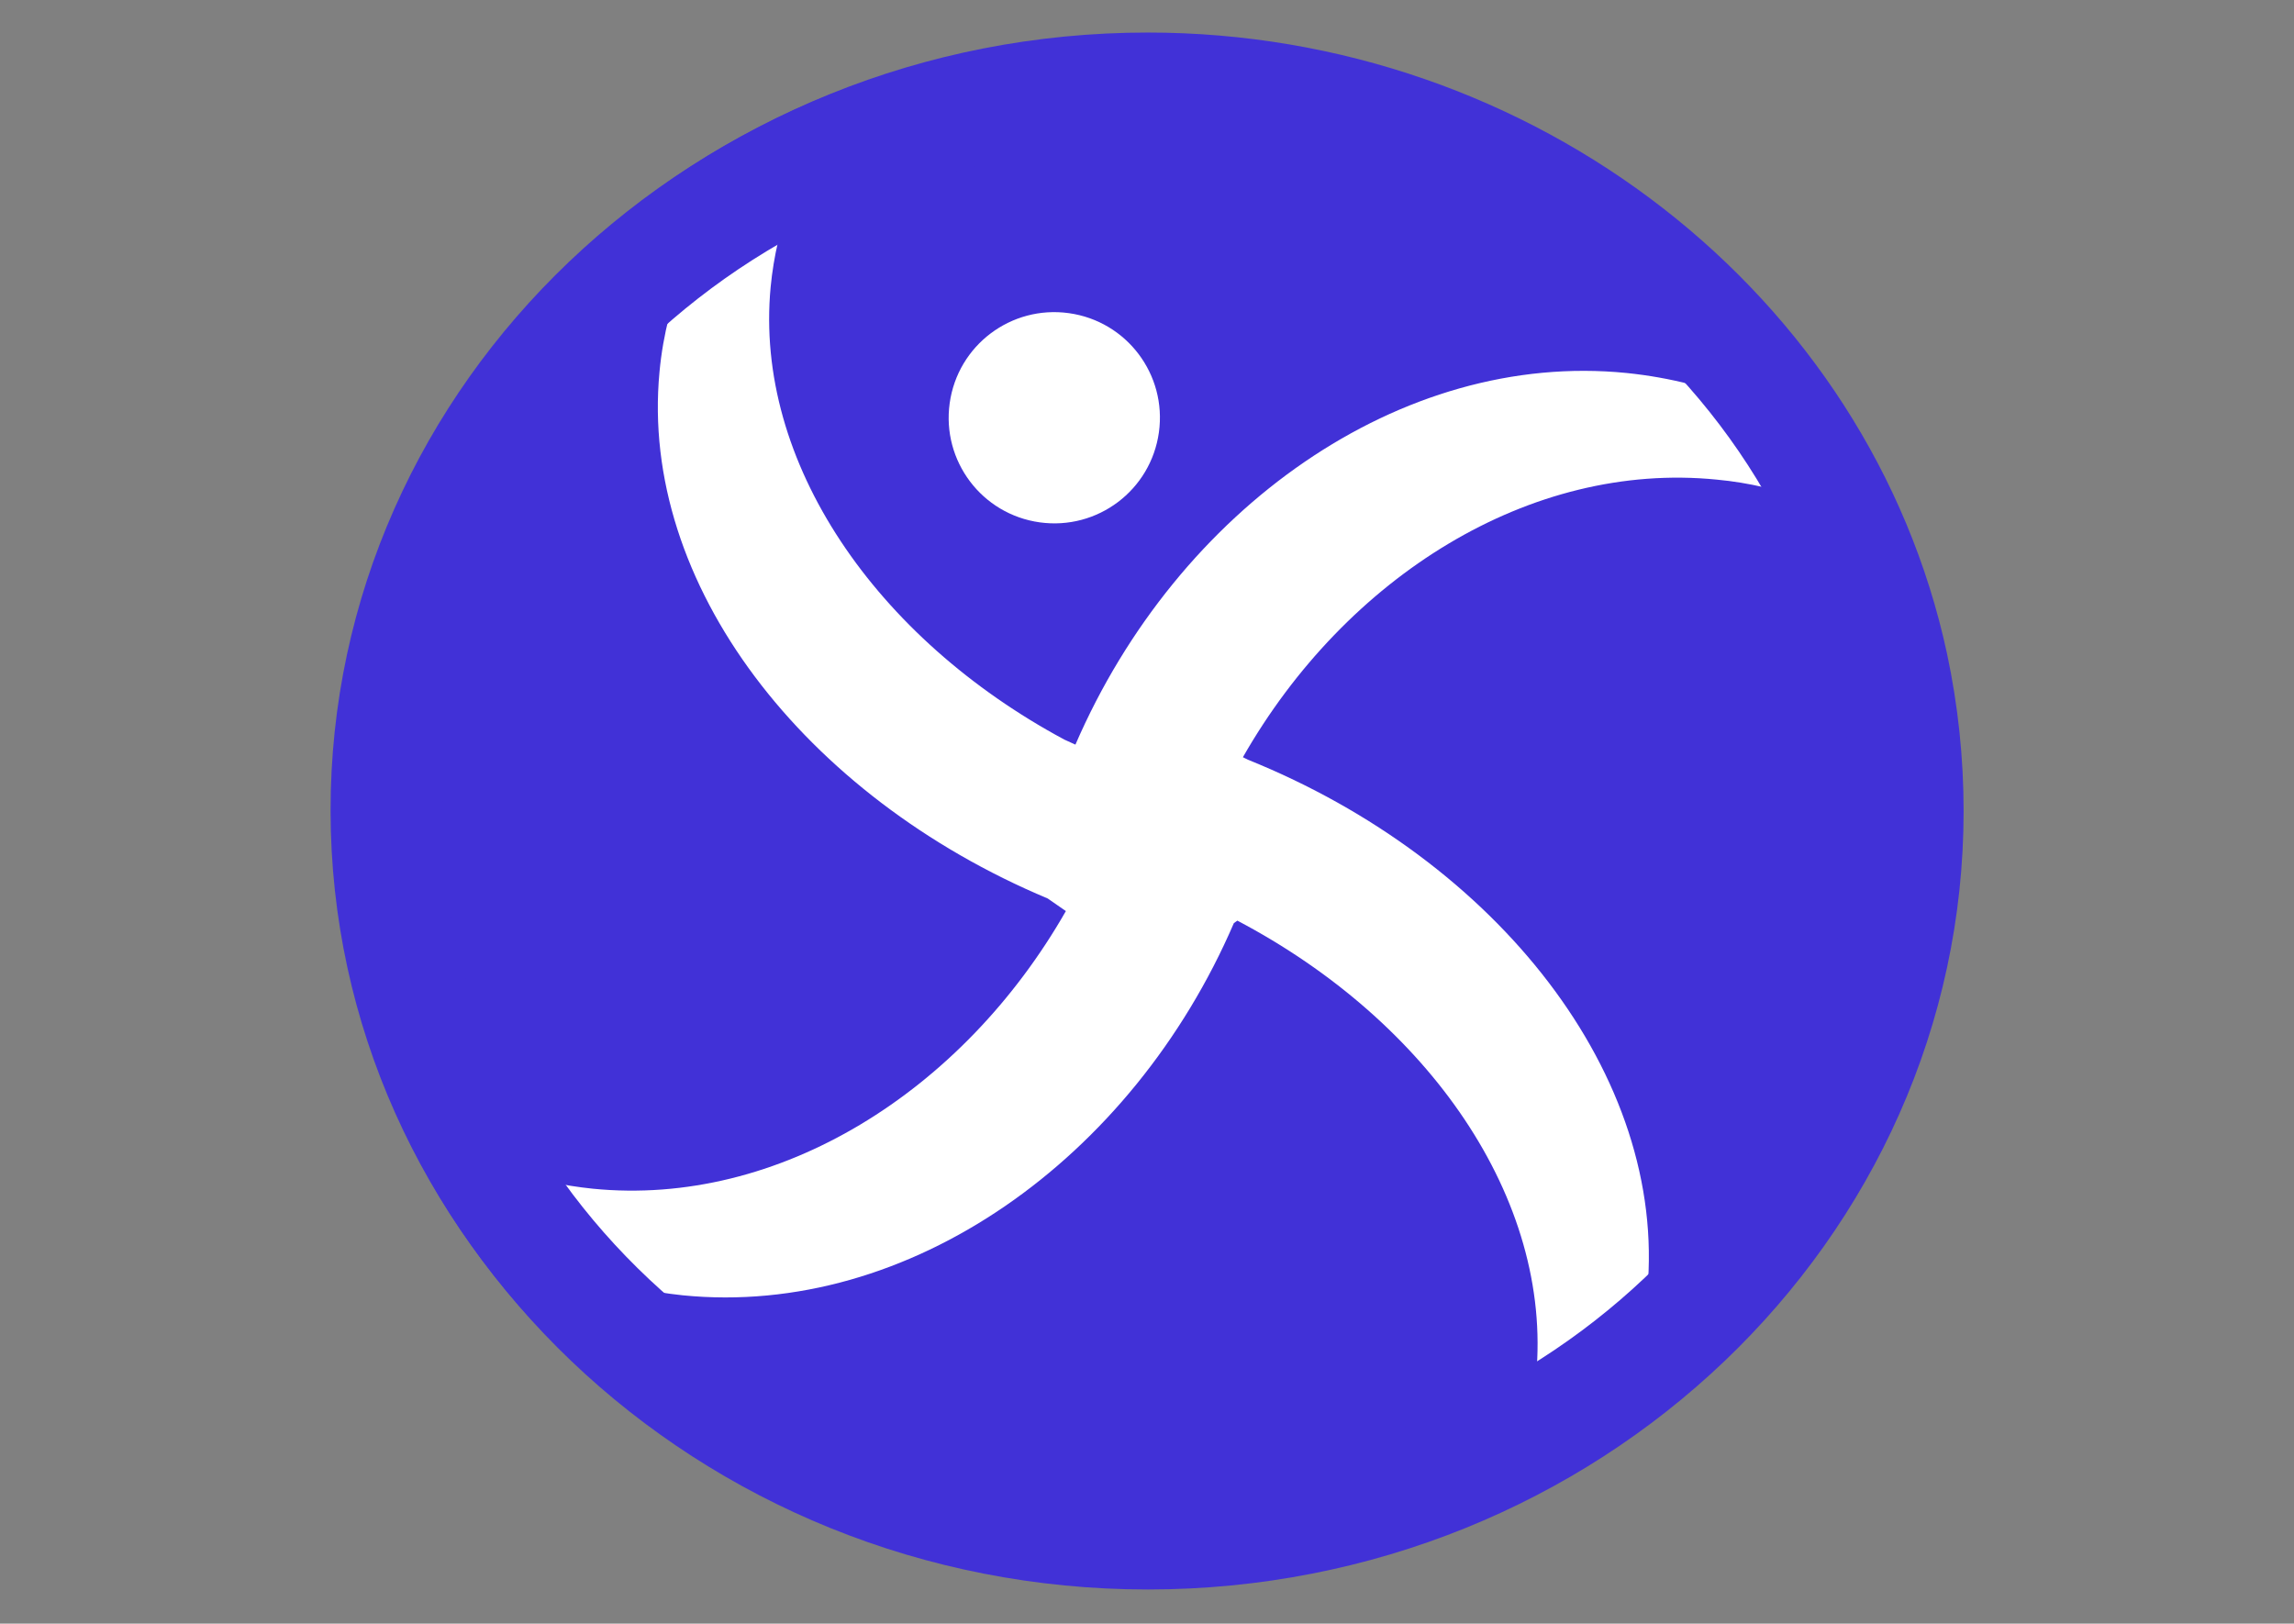
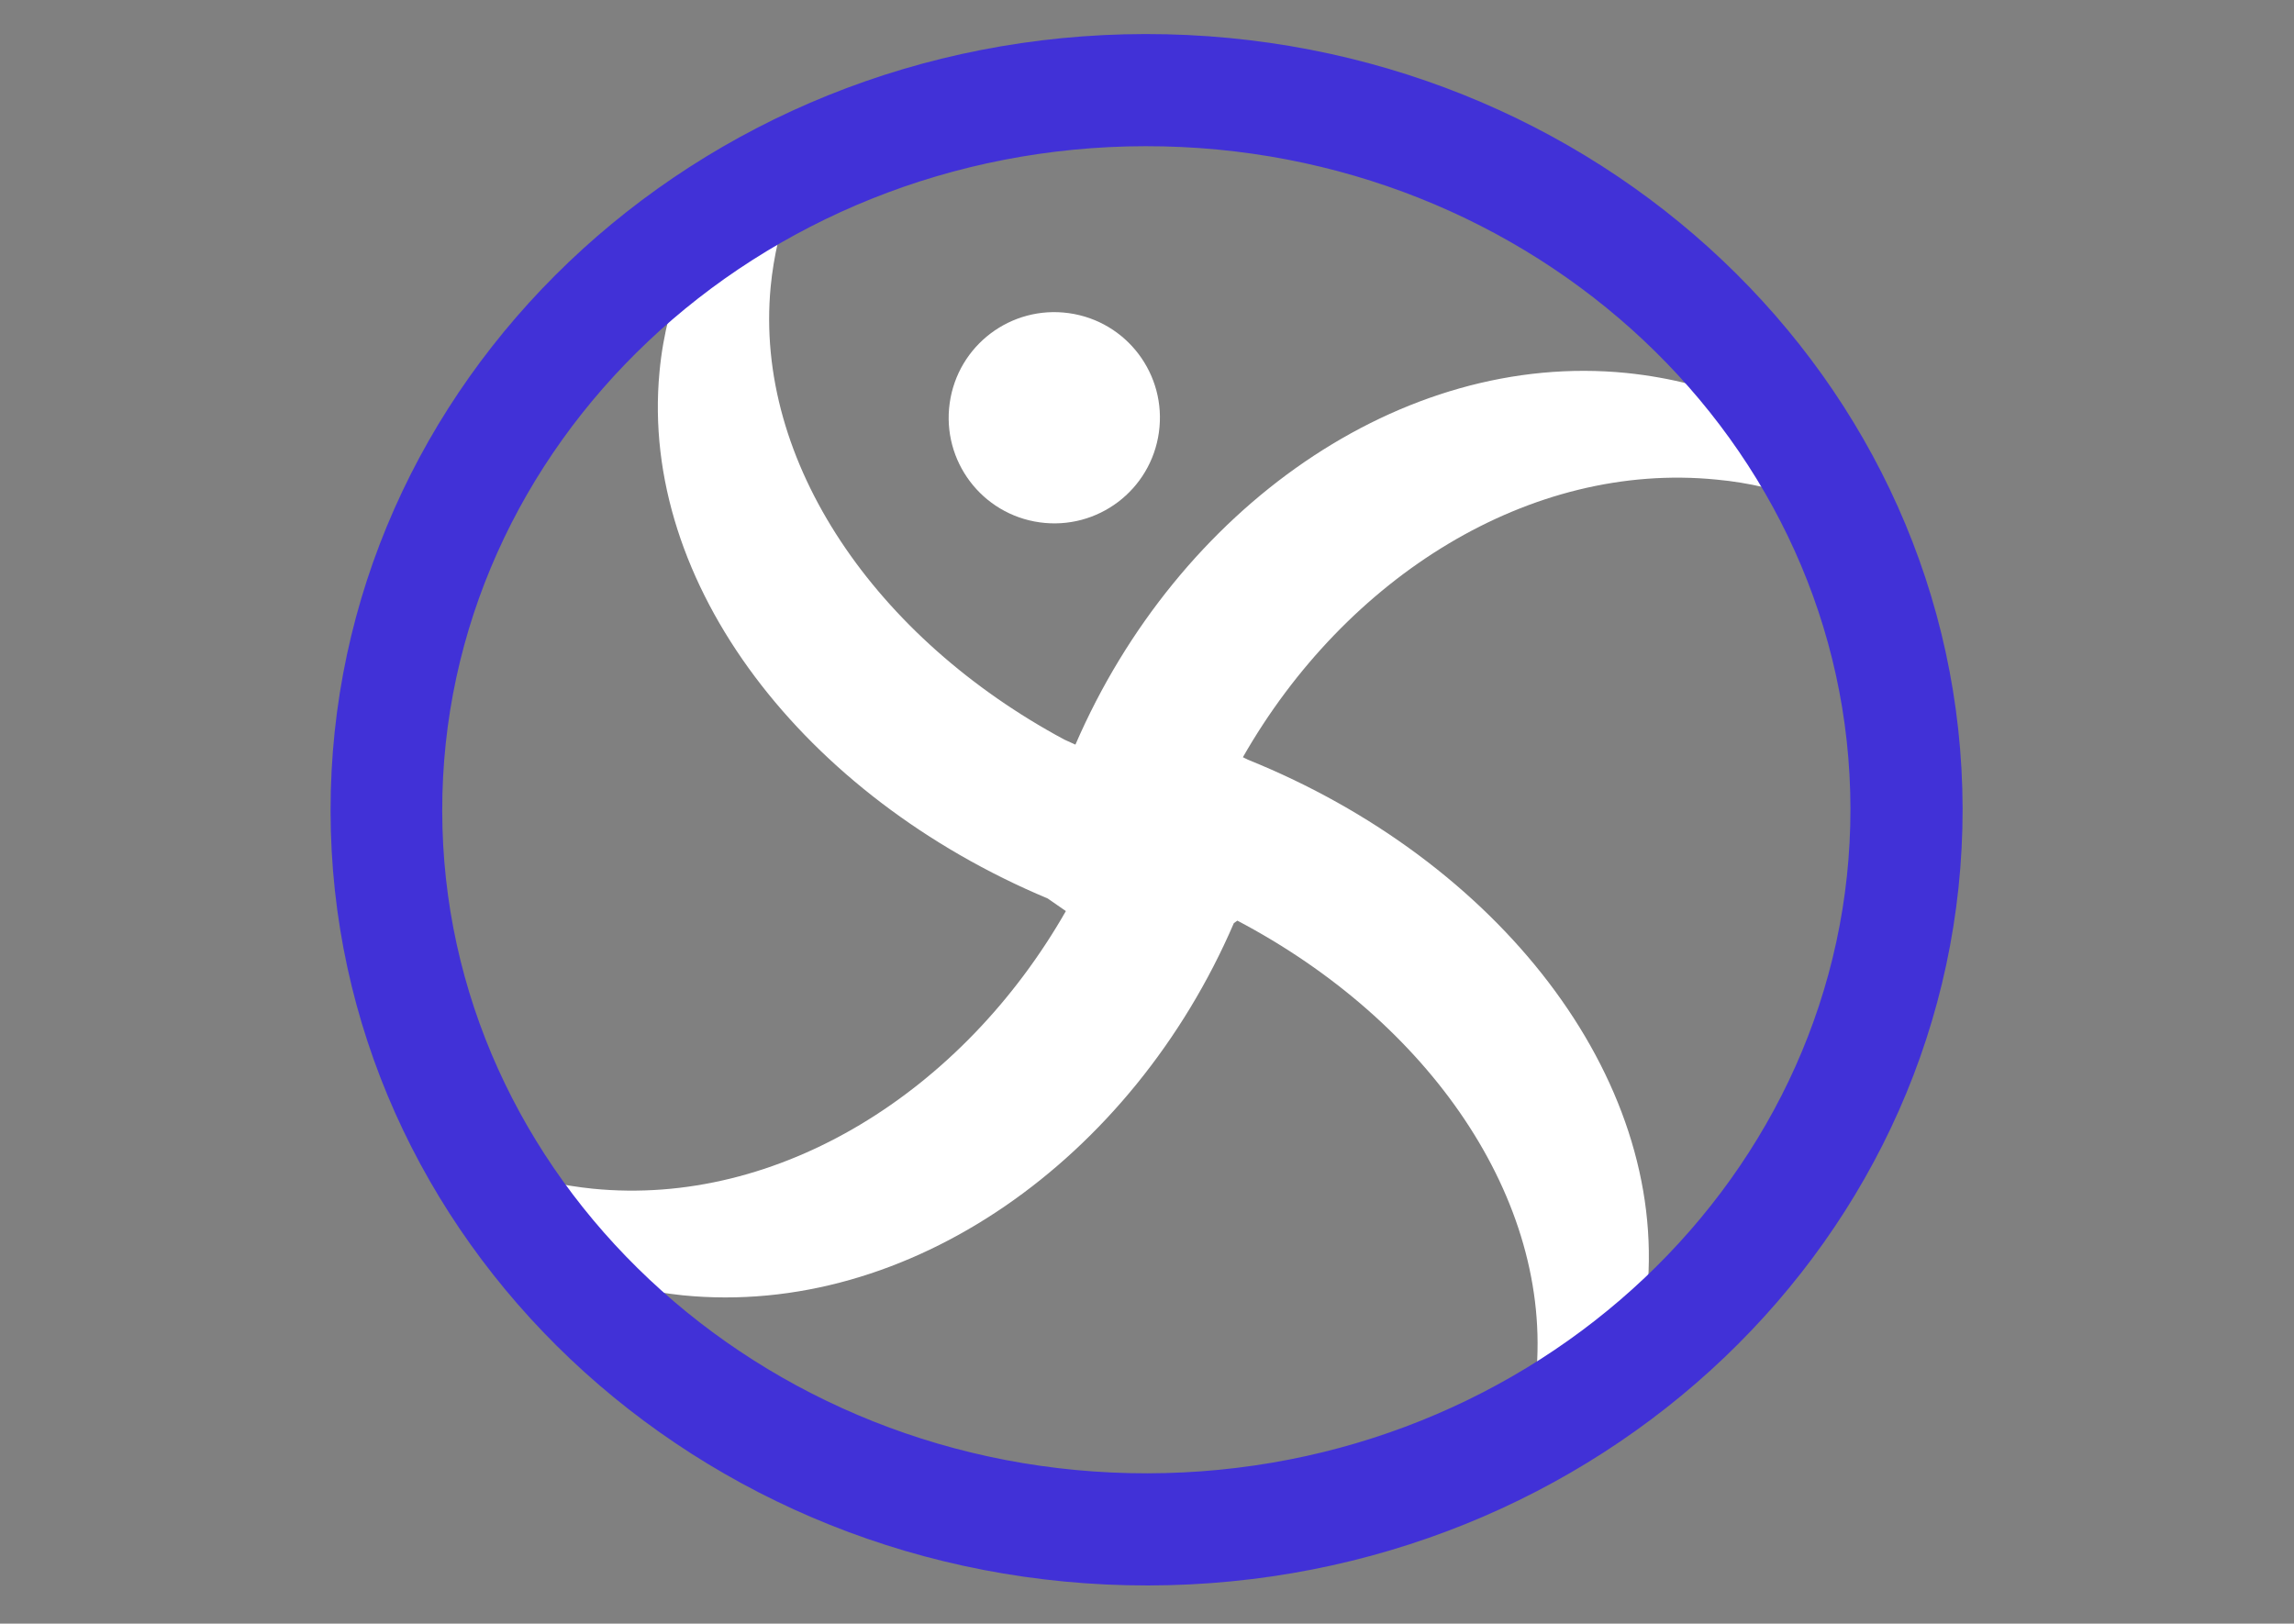
<svg xmlns="http://www.w3.org/2000/svg" width="100%" height="100%" viewBox="0 0 842 596" version="1.1" xml:space="preserve" style="fill-rule:evenodd;clip-rule:evenodd;stroke-linejoin:round;stroke-miterlimit:2;">
  <rect x="0" y="0" width="842" height="596" fill="#808080" stroke="none" />
  <g transform="matrix(1.846,0,0,1.846,-356.041,-223.236)">
    <g>
-       <path d="M580,250.9C564.6,179.4 497.8,127.4 421.1,127.4C331.7,127.4 258.9,196.8 258.9,282.2C258.9,367.5 331.7,437 421.1,437C510.5,437 583.3,367.6 583.3,282.2C583.3,271.7 582.2,261.2 580,250.9Z" style="fill:rgb(65,49,215);fill-rule:nonzero;" />
      <g>
        <path d="M399.6,224.8C411.1,226.4 421.7,218.4 423.3,206.9C424.9,195.4 416.9,184.8 405.4,183.2C393.9,181.6 383.3,189.6 381.7,201.1C380.1,212.6 388.1,223.2 399.6,224.8Z" style="fill:white;fill-rule:nonzero;" />
        <path d="M540.8,201.4C533.2,198.1 525,196 516.3,195.1C471.4,190.6 427,222.1 406.7,269L404.5,268C367.1,247.9 342.8,212.9 346.1,178C346.7,171.8 348.1,165.8 350.3,160.3C342.9,164.2 335.9,168.6 329.4,173.6C326.6,180.2 324.7,187.3 324,194.9C320,237.1 352.8,279.3 401.2,299.6L404.8,302.1C384.3,338 347.7,361 310.7,357.3C304.9,356.7 299.3,355.5 294,353.7C298.6,361 303.8,368 309.6,374.3C315.6,376.4 322,377.8 328.6,378.5C373.6,383 418,351.4 438.2,304.5L438.9,304C476.9,324 501.6,359.3 498.3,394.5C498.1,396.7 497.8,398.9 497.4,401C505.2,396.4 512.5,391.1 519.3,385.3C519.8,382.8 520.2,380.3 520.4,377.7C524.4,334.9 490.6,292 441,272L440,271.5C460.5,235.6 497.1,212.6 534.2,216.3C540.7,216.9 546.8,218.4 552.6,220.5C549.3,213.9 545.3,207.5 540.8,201.4Z" style="fill:white;fill-rule:nonzero;" />
      </g>
      <path d="M420.6,150C497.8,149.9 560.7,209 560.8,281.7C560.9,354.4 498.2,413.8 421,413.9C343.8,414 280.9,354.9 280.8,282.2C280.7,209.4 343.4,150.1 420.6,150M420.6,127.7C331,127.8 258.5,197 258.6,282.2C258.7,367.4 331.5,436.3 421.1,436.2C510.7,436.1 583.2,366.9 583.1,281.7C582.9,196.5 510.2,127.6 420.6,127.7Z" style="fill:rgb(65,49,215);fill-rule:nonzero;" />
    </g>
  </g>
</svg>